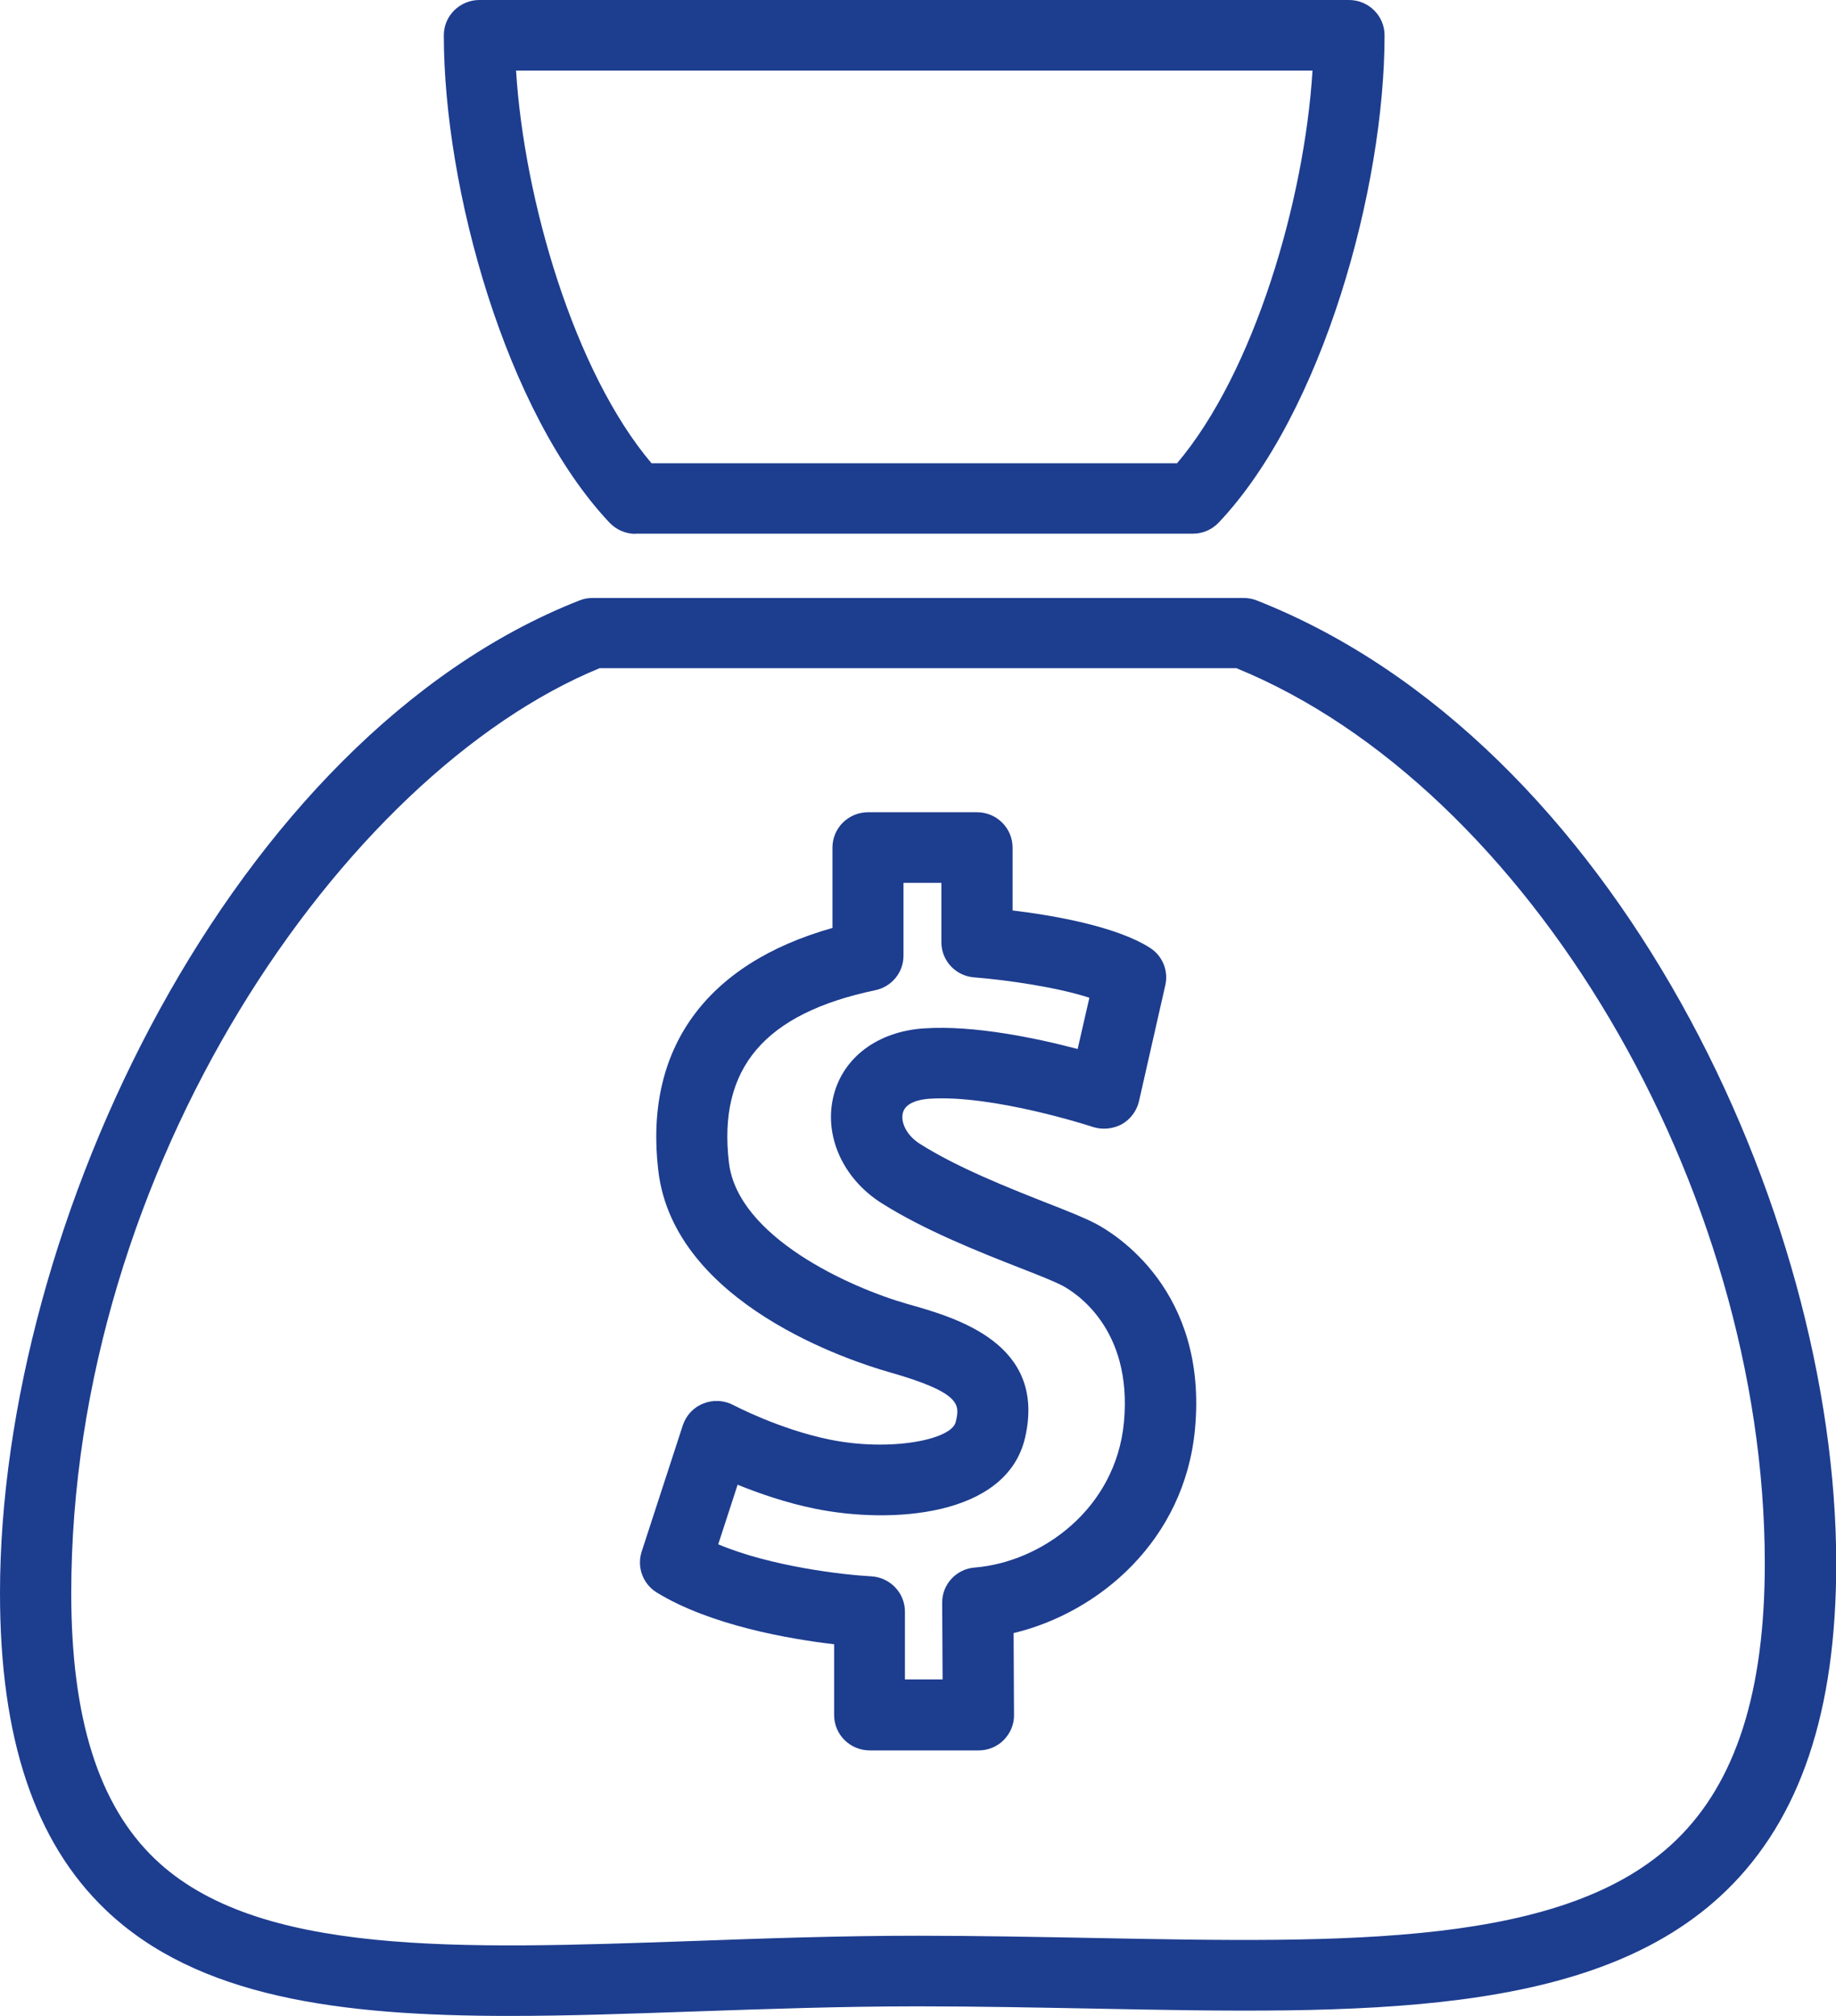
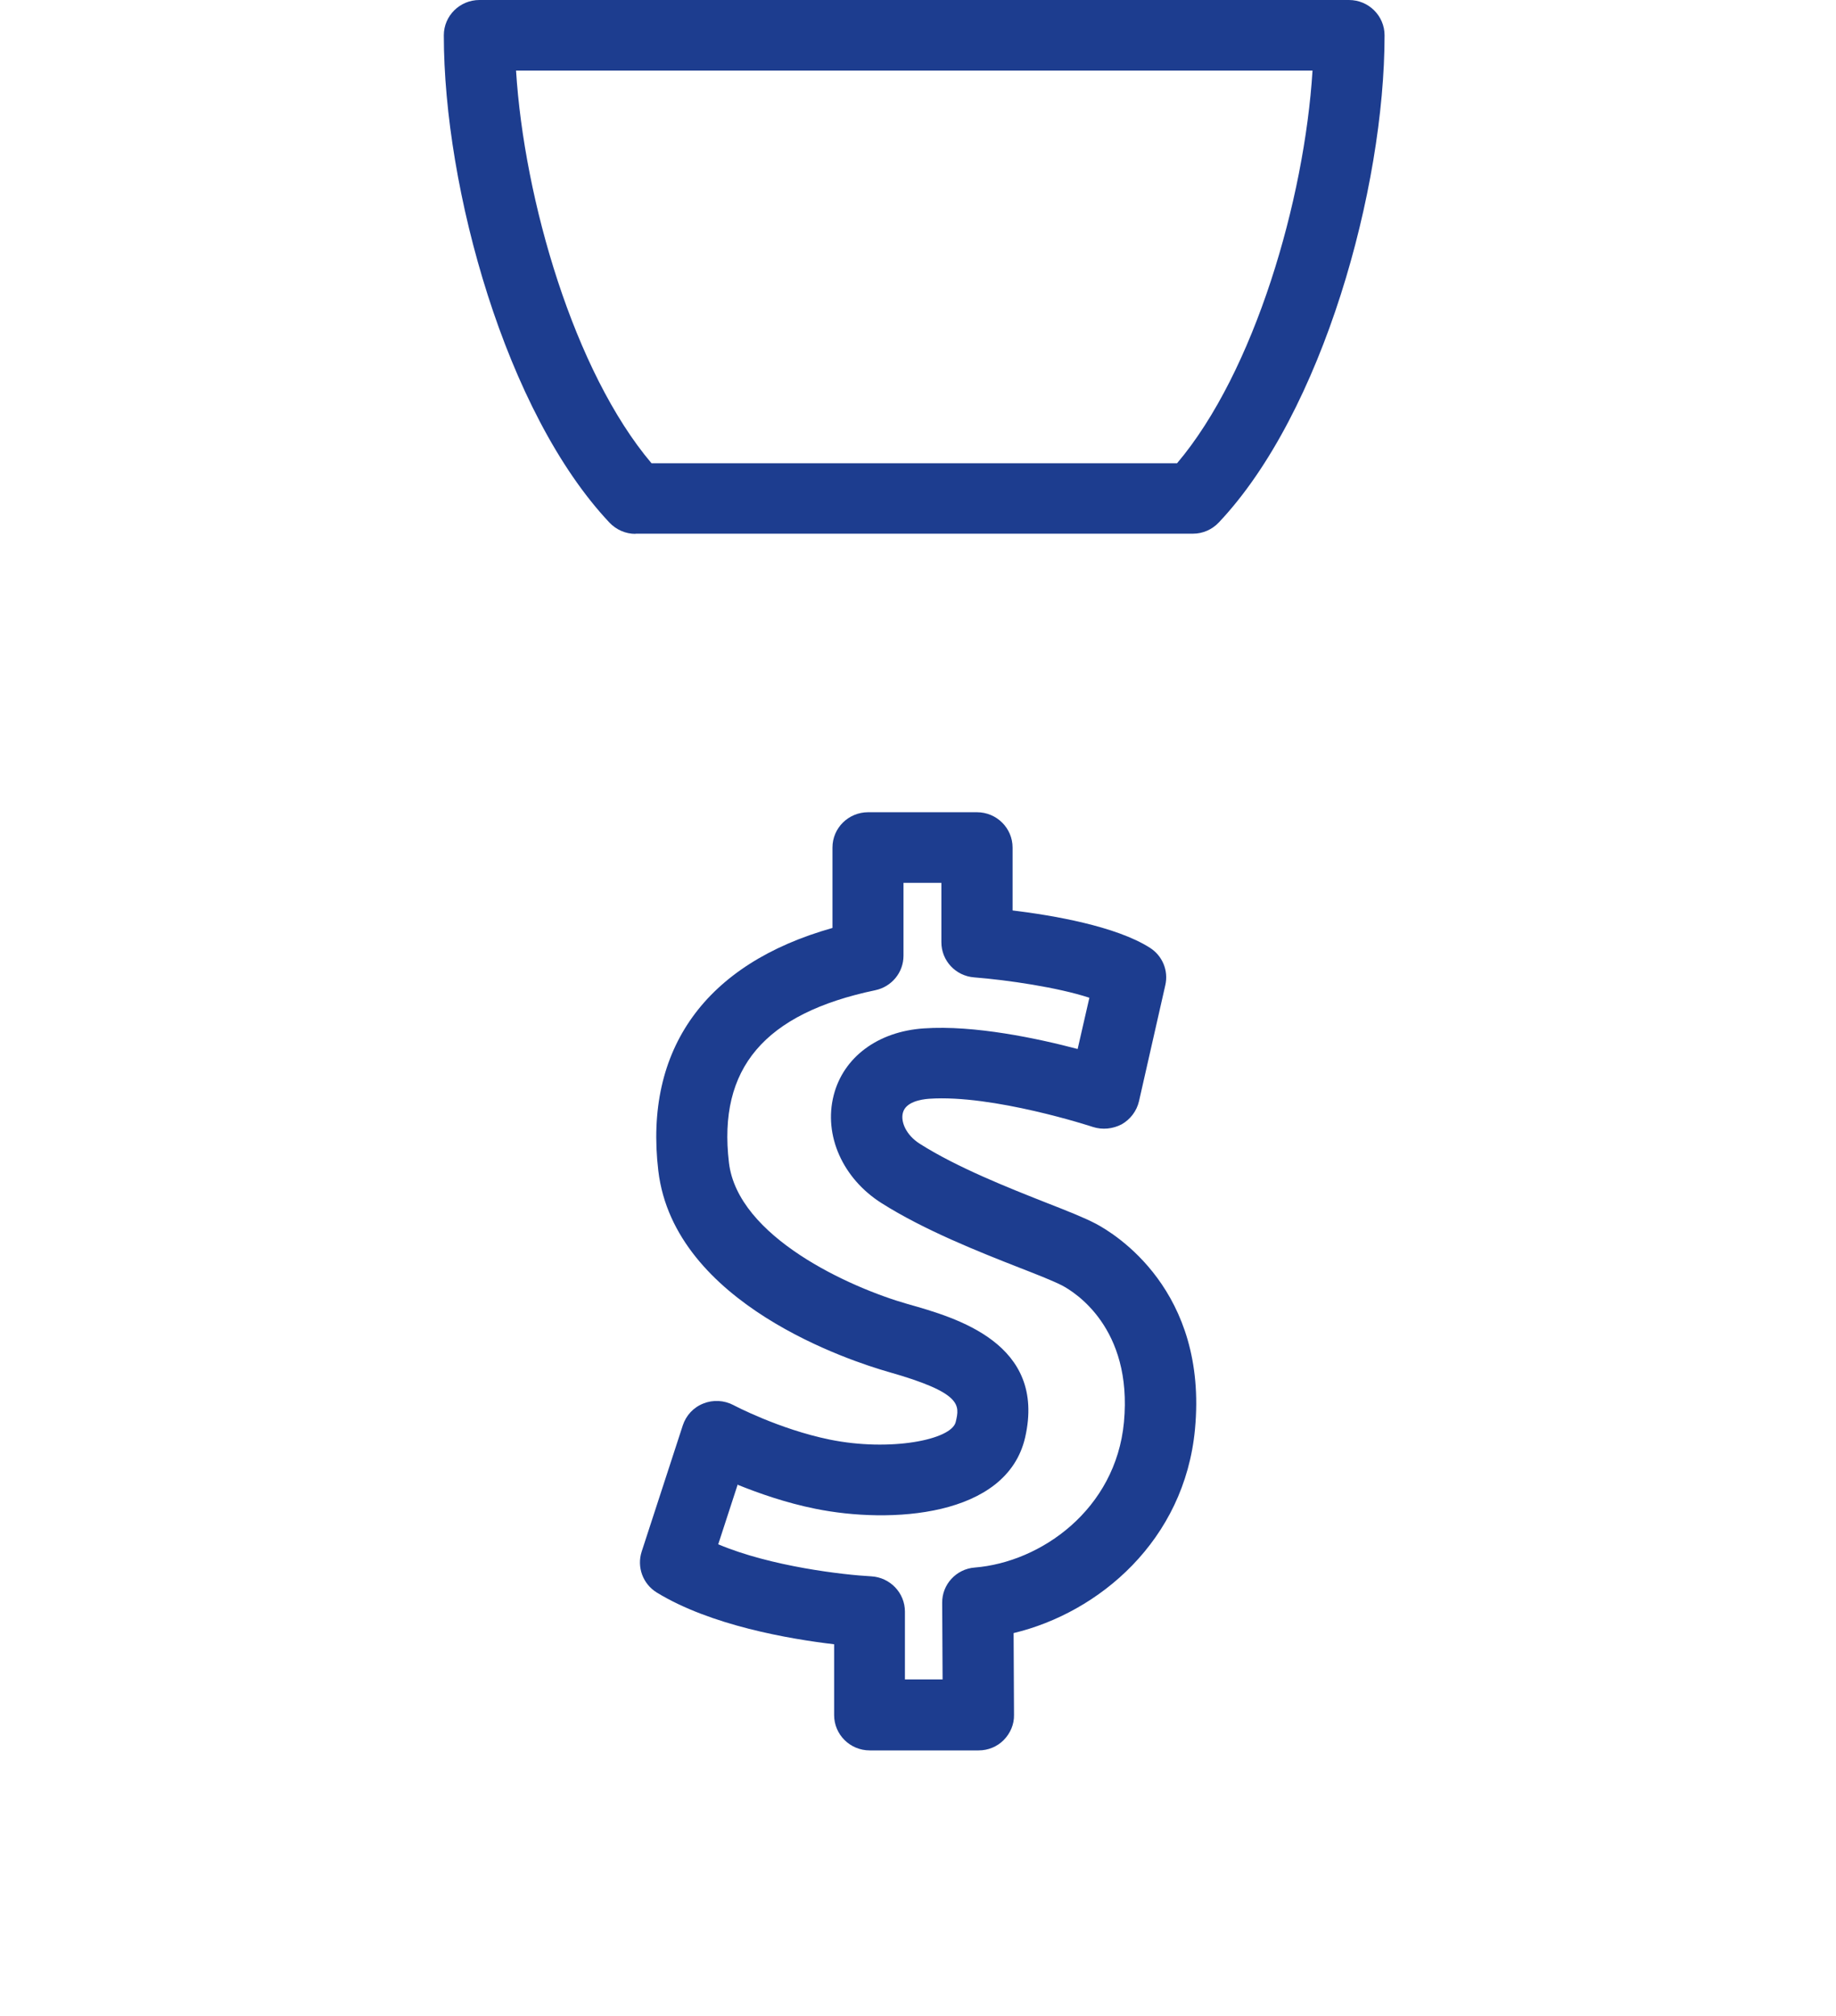
<svg xmlns="http://www.w3.org/2000/svg" width="41" height="45" viewBox="0 0 41 45" fill="none">
  <g clip-path="url(#clip0_34_315)">
-     <path d="M0 35.566C0 38.8 0.772 41.114 2.358 42.631C4.408 44.59 7.594 45 11.387 45C12.701 45 14.085 44.95 15.519 44.9C17.124 44.845 18.783 44.786 20.502 44.786C21.835 44.786 23.141 44.813 24.405 44.836C30.418 44.955 35.612 45.055 38.554 42.198C40.2 40.595 41.005 38.212 41.005 34.905C41.005 27.015 36.058 16.55 28.064 13.403C27.972 13.366 27.871 13.348 27.77 13.348H13.235C13.133 13.348 13.032 13.366 12.94 13.403C5.199 16.446 0 27.32 0 35.566ZM13.386 14.915H27.609C34.128 17.576 39.41 26.5 39.41 34.9C39.41 37.761 38.766 39.779 37.437 41.069C34.973 43.465 30.087 43.369 24.433 43.26C23.164 43.237 21.849 43.21 20.502 43.21C18.756 43.21 17.082 43.269 15.464 43.328C10.247 43.51 5.737 43.674 3.461 41.497C2.202 40.294 1.591 38.353 1.591 35.566C1.591 26.067 7.663 17.27 13.391 14.915H13.386Z" fill="#1D3D8F" />
    <path d="M14.191 11.913H26.639C26.86 11.913 27.067 11.822 27.218 11.662C29.535 9.211 30.919 4.205 30.919 0.788C30.919 0.355 30.565 0 30.124 0H10.706C10.27 0 9.911 0.351 9.911 0.788C9.911 4.209 11.295 9.211 13.611 11.667C13.763 11.826 13.97 11.917 14.191 11.917V11.913ZM29.31 1.576C29.131 4.46 28.014 8.3 26.285 10.341H14.549C12.821 8.3 11.704 4.46 11.524 1.576H29.305H29.31Z" fill="#1D3D8F" />
    <path d="M14.664 35.547C15.868 36.285 17.629 36.586 18.627 36.704V38.285C18.627 38.718 18.981 39.073 19.422 39.073H21.854C22.065 39.073 22.267 38.991 22.415 38.841C22.562 38.691 22.649 38.49 22.644 38.281L22.635 36.454C24.543 35.998 26.451 34.386 26.685 31.907C26.979 28.8 24.892 27.538 24.469 27.315C24.217 27.183 23.84 27.033 23.361 26.846C22.52 26.514 21.376 26.062 20.544 25.534C20.226 25.334 20.111 25.033 20.162 24.842C20.222 24.6 20.557 24.541 20.746 24.527C22.171 24.427 24.382 25.147 24.405 25.156C24.616 25.224 24.851 25.201 25.049 25.097C25.242 24.987 25.384 24.801 25.435 24.582L26.023 21.99C26.097 21.666 25.959 21.334 25.678 21.156C24.92 20.673 23.509 20.432 22.612 20.323V18.919C22.612 18.487 22.258 18.131 21.817 18.131H19.385C18.948 18.131 18.59 18.482 18.59 18.919V20.714C15.758 21.512 14.379 23.416 14.701 26.135C15.055 29.119 19.04 30.395 19.836 30.623C21.491 31.092 21.431 31.365 21.343 31.739C21.252 32.144 19.868 32.408 18.53 32.135C17.395 31.903 16.388 31.37 16.379 31.365C16.172 31.256 15.924 31.242 15.708 31.329C15.487 31.415 15.322 31.593 15.248 31.816L14.329 34.636C14.218 34.982 14.356 35.356 14.664 35.547ZM16.48 33.146C16.944 33.333 17.551 33.547 18.208 33.679C19.868 34.017 22.483 33.875 22.893 32.085C23.371 29.985 21.353 29.415 20.272 29.11C18.976 28.741 16.475 27.611 16.278 25.953C16.029 23.849 17.068 22.623 19.546 22.104C19.914 22.026 20.176 21.707 20.176 21.334V19.707H21.022V21.033C21.022 21.443 21.339 21.785 21.753 21.817C22.497 21.876 23.619 22.04 24.327 22.272L24.065 23.416C23.182 23.183 21.762 22.878 20.631 22.956C19.606 23.024 18.834 23.598 18.617 24.45C18.388 25.343 18.82 26.308 19.684 26.855C20.64 27.461 21.872 27.948 22.768 28.299C23.169 28.454 23.545 28.605 23.72 28.696C23.987 28.837 25.297 29.634 25.099 31.748C24.915 33.693 23.247 34.873 21.766 34.991C21.353 35.023 21.035 35.37 21.04 35.779L21.049 37.488H20.208V35.975C20.208 35.556 19.877 35.21 19.454 35.187C18.843 35.155 17.215 34.969 16.039 34.472L16.475 33.133L16.48 33.146Z" fill="#1D3D8F" />
  </g>
  <defs>
    <clipPath id="clip0_34_315">
      <rect width="41" height="45" fill="white" />
    </clipPath>
  </defs>
</svg>